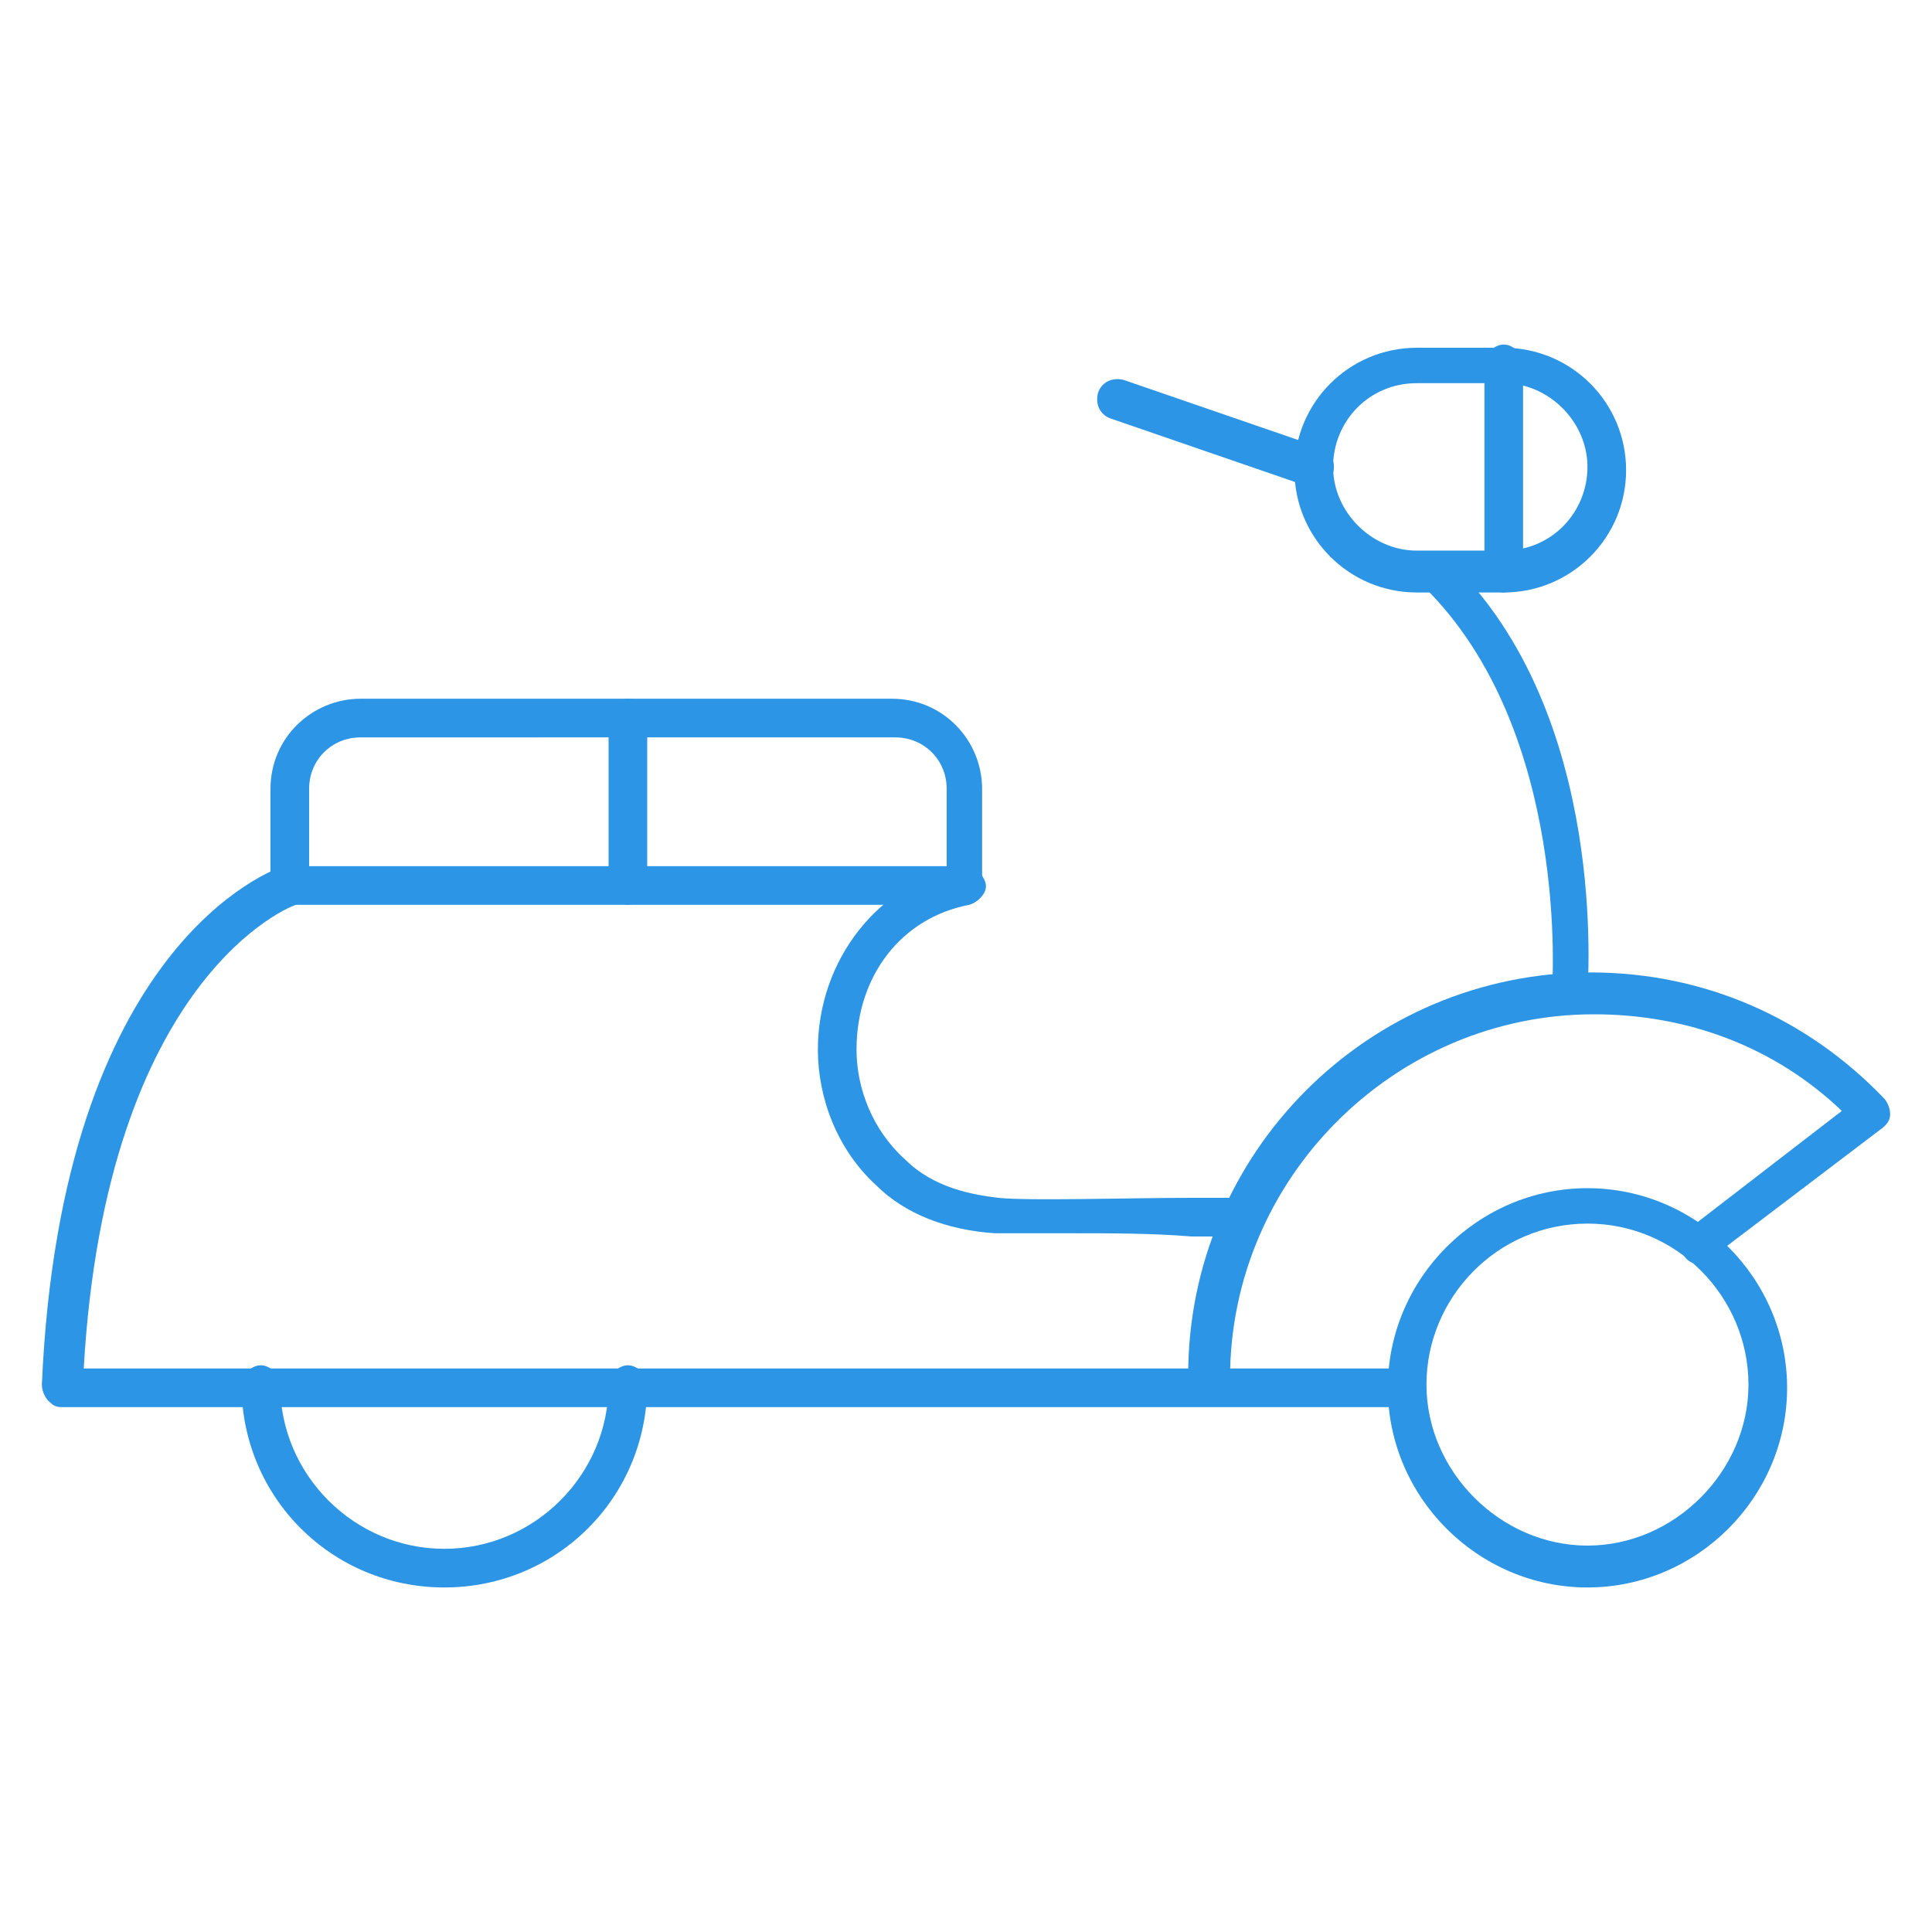
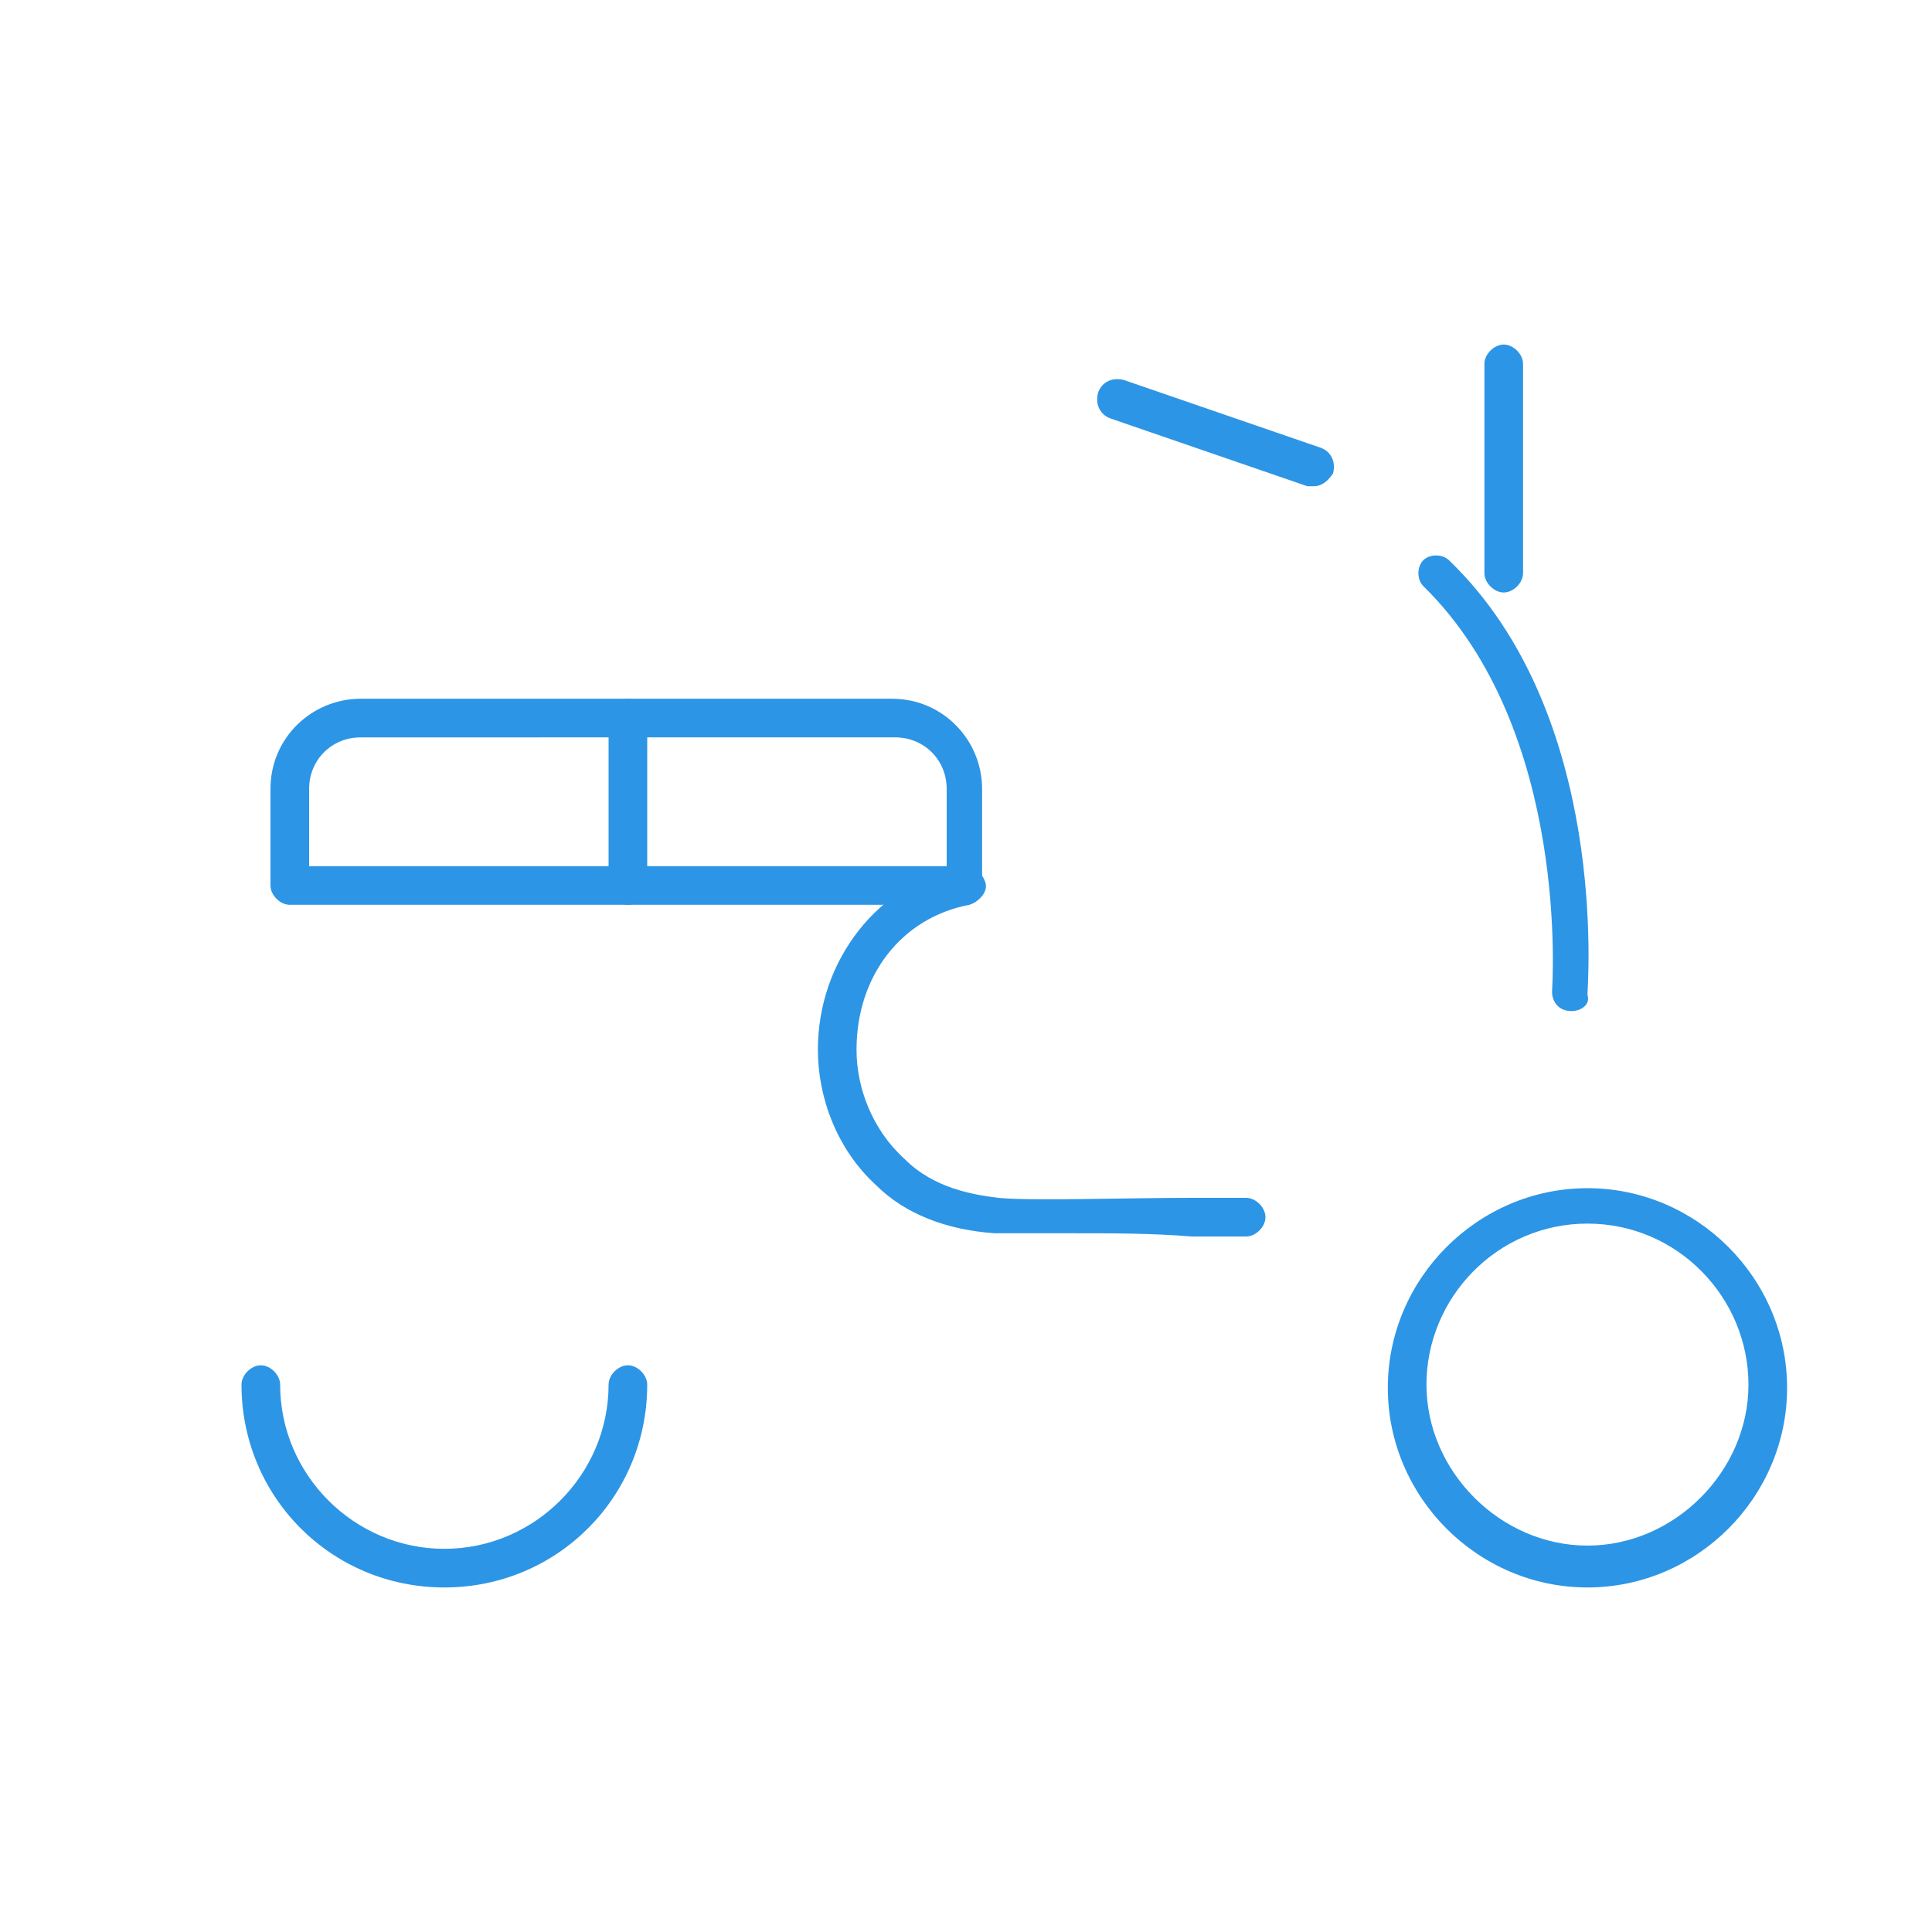
<svg xmlns="http://www.w3.org/2000/svg" id="Capa_1" x="0px" y="0px" width="60px" height="60px" viewBox="0 0 60 60" style="enable-background:new 0 0 60 60;" xml:space="preserve">
  <style type="text/css">	.st0{fill:#2D95E5;}</style>
  <g id="Capa_2_00000101077403634657774460000003700705932175989933_" />
  <g id="Capa_1_00000062878599071130092540000008962269404056005777_">
    <g>
      <g>
        <path class="st0" d="M30,28.1H9c-0.3,0-0.6-0.3-0.6-0.6v-3c0-1.6,1.3-2.8,2.8-2.8h16.5c1.6,0,2.8,1.3,2.8,2.8v3     C30.6,27.8,30.3,28.1,30,28.1z M9.6,26.9h19.8v-2.4c0-0.9-0.7-1.6-1.6-1.6H11.2c-0.9,0-1.6,0.7-1.6,1.6     C9.6,24.5,9.6,26.9,9.6,26.9z" />
        <path class="st0" d="M19.5,28.1c-0.3,0-0.6-0.3-0.6-0.6v-5.2c0-0.3,0.3-0.6,0.6-0.6s0.6,0.3,0.6,0.6v5.2     C20.1,27.8,19.8,28.1,19.5,28.1z" />
-         <path class="st0" d="M43.6,43.7H1.9c-0.2,0-0.3-0.1-0.4-0.2S1.3,43.2,1.3,43c0.6-13.7,7.2-16,7.5-16.1s0.7,0.1,0.8,0.4     S9.5,28,9.2,28.1c-0.1,0-5.9,2.2-6.6,14.4h41c0.3,0,0.6,0.3,0.6,0.6S43.9,43.7,43.6,43.7z" />
        <path class="st0" d="M49.3,49.3c-3.4,0-6.2-2.8-6.2-6.2s2.8-6.2,6.2-6.2s6.2,2.8,6.2,6.2S52.7,49.3,49.3,49.3z M49.3,38     c-2.8,0-5,2.3-5,5s2.3,5,5,5s5-2.3,5-5S52.1,38,49.3,38z" />
        <path class="st0" d="M33.4,38.3c-1.1,0-2,0-2.5,0c-1.5-0.1-2.8-0.6-3.7-1.5c-1.2-1.1-1.8-2.7-1.8-4.2c0-2.8,1.9-5.2,4.5-5.7     c0.3-0.1,0.6,0.2,0.7,0.5s-0.2,0.6-0.5,0.7c-2.1,0.4-3.5,2.2-3.5,4.5c0,1.2,0.5,2.5,1.5,3.4c0.9,0.9,2.1,1.1,2.9,1.2     c1,0.1,4,0,6,0c0.7,0,1.3,0,1.7,0c0.3,0,0.6,0.3,0.6,0.6s-0.3,0.6-0.6,0.6c-0.4,0-1,0-1.7,0C35.8,38.3,34.5,38.3,33.4,38.3z" />
-         <path class="st0" d="M37.5,43.3c-0.3,0-0.6-0.3-0.6-0.6c0-6.9,5.6-12.5,12.5-12.5c3.5,0,6.7,1.4,9.1,3.9c0.1,0.1,0.2,0.3,0.2,0.5     s-0.1,0.3-0.2,0.4l-5.4,4.1c-0.3,0.2-0.6,0.2-0.8-0.1s-0.1-0.6,0.1-0.8l4.8-3.7c-2.1-2-4.8-3-7.7-3c-6.2,0-11.3,5.1-11.3,11.3     C38.1,43.1,37.9,43.3,37.5,43.3z" />
        <path class="st0" d="M48.8,31.4L48.8,31.4c-0.4,0-0.6-0.3-0.6-0.6c0-0.1,0.6-8.1-4-12.6c-0.2-0.2-0.2-0.6,0-0.8     c0.2-0.2,0.6-0.2,0.8,0c5,4.8,4.3,13.2,4.3,13.5C49.4,31.2,49.1,31.4,48.8,31.4z" />
-         <path class="st0" d="M46.7,18.4H44c-2.1,0-3.8-1.7-3.8-3.8s1.7-3.8,3.8-3.8h2.7c2.1,0,3.8,1.7,3.8,3.8S48.8,18.4,46.7,18.4z      M44,11.9c-1.5,0-2.6,1.2-2.6,2.6s1.2,2.6,2.6,2.6h2.7c1.5,0,2.6-1.2,2.6-2.6s-1.2-2.6-2.6-2.6H44z" />
        <path class="st0" d="M46.7,18.4c-0.3,0-0.6-0.3-0.6-0.6v-6.5c0-0.3,0.3-0.6,0.6-0.6s0.6,0.3,0.6,0.6v6.5     C47.3,18.1,47,18.4,46.7,18.4z" />
        <path class="st0" d="M40.8,15.1c-0.1,0-0.1,0-0.2,0L34.5,13c-0.3-0.1-0.5-0.4-0.4-0.8c0.1-0.3,0.4-0.5,0.8-0.4l6.1,2.1     c0.3,0.1,0.5,0.4,0.4,0.8C41.2,15,41,15.1,40.8,15.1z" />
      </g>
      <path class="st0" d="M13.8,49.3c-3.5,0-6.3-2.8-6.3-6.3c0-0.3,0.3-0.6,0.6-0.6s0.6,0.3,0.6,0.6c0,2.8,2.3,5.1,5.1,5.1    s5.1-2.3,5.1-5.1c0-0.3,0.3-0.6,0.6-0.6s0.6,0.3,0.6,0.6C20.1,46.5,17.3,49.3,13.8,49.3z" />
    </g>
  </g>
</svg>